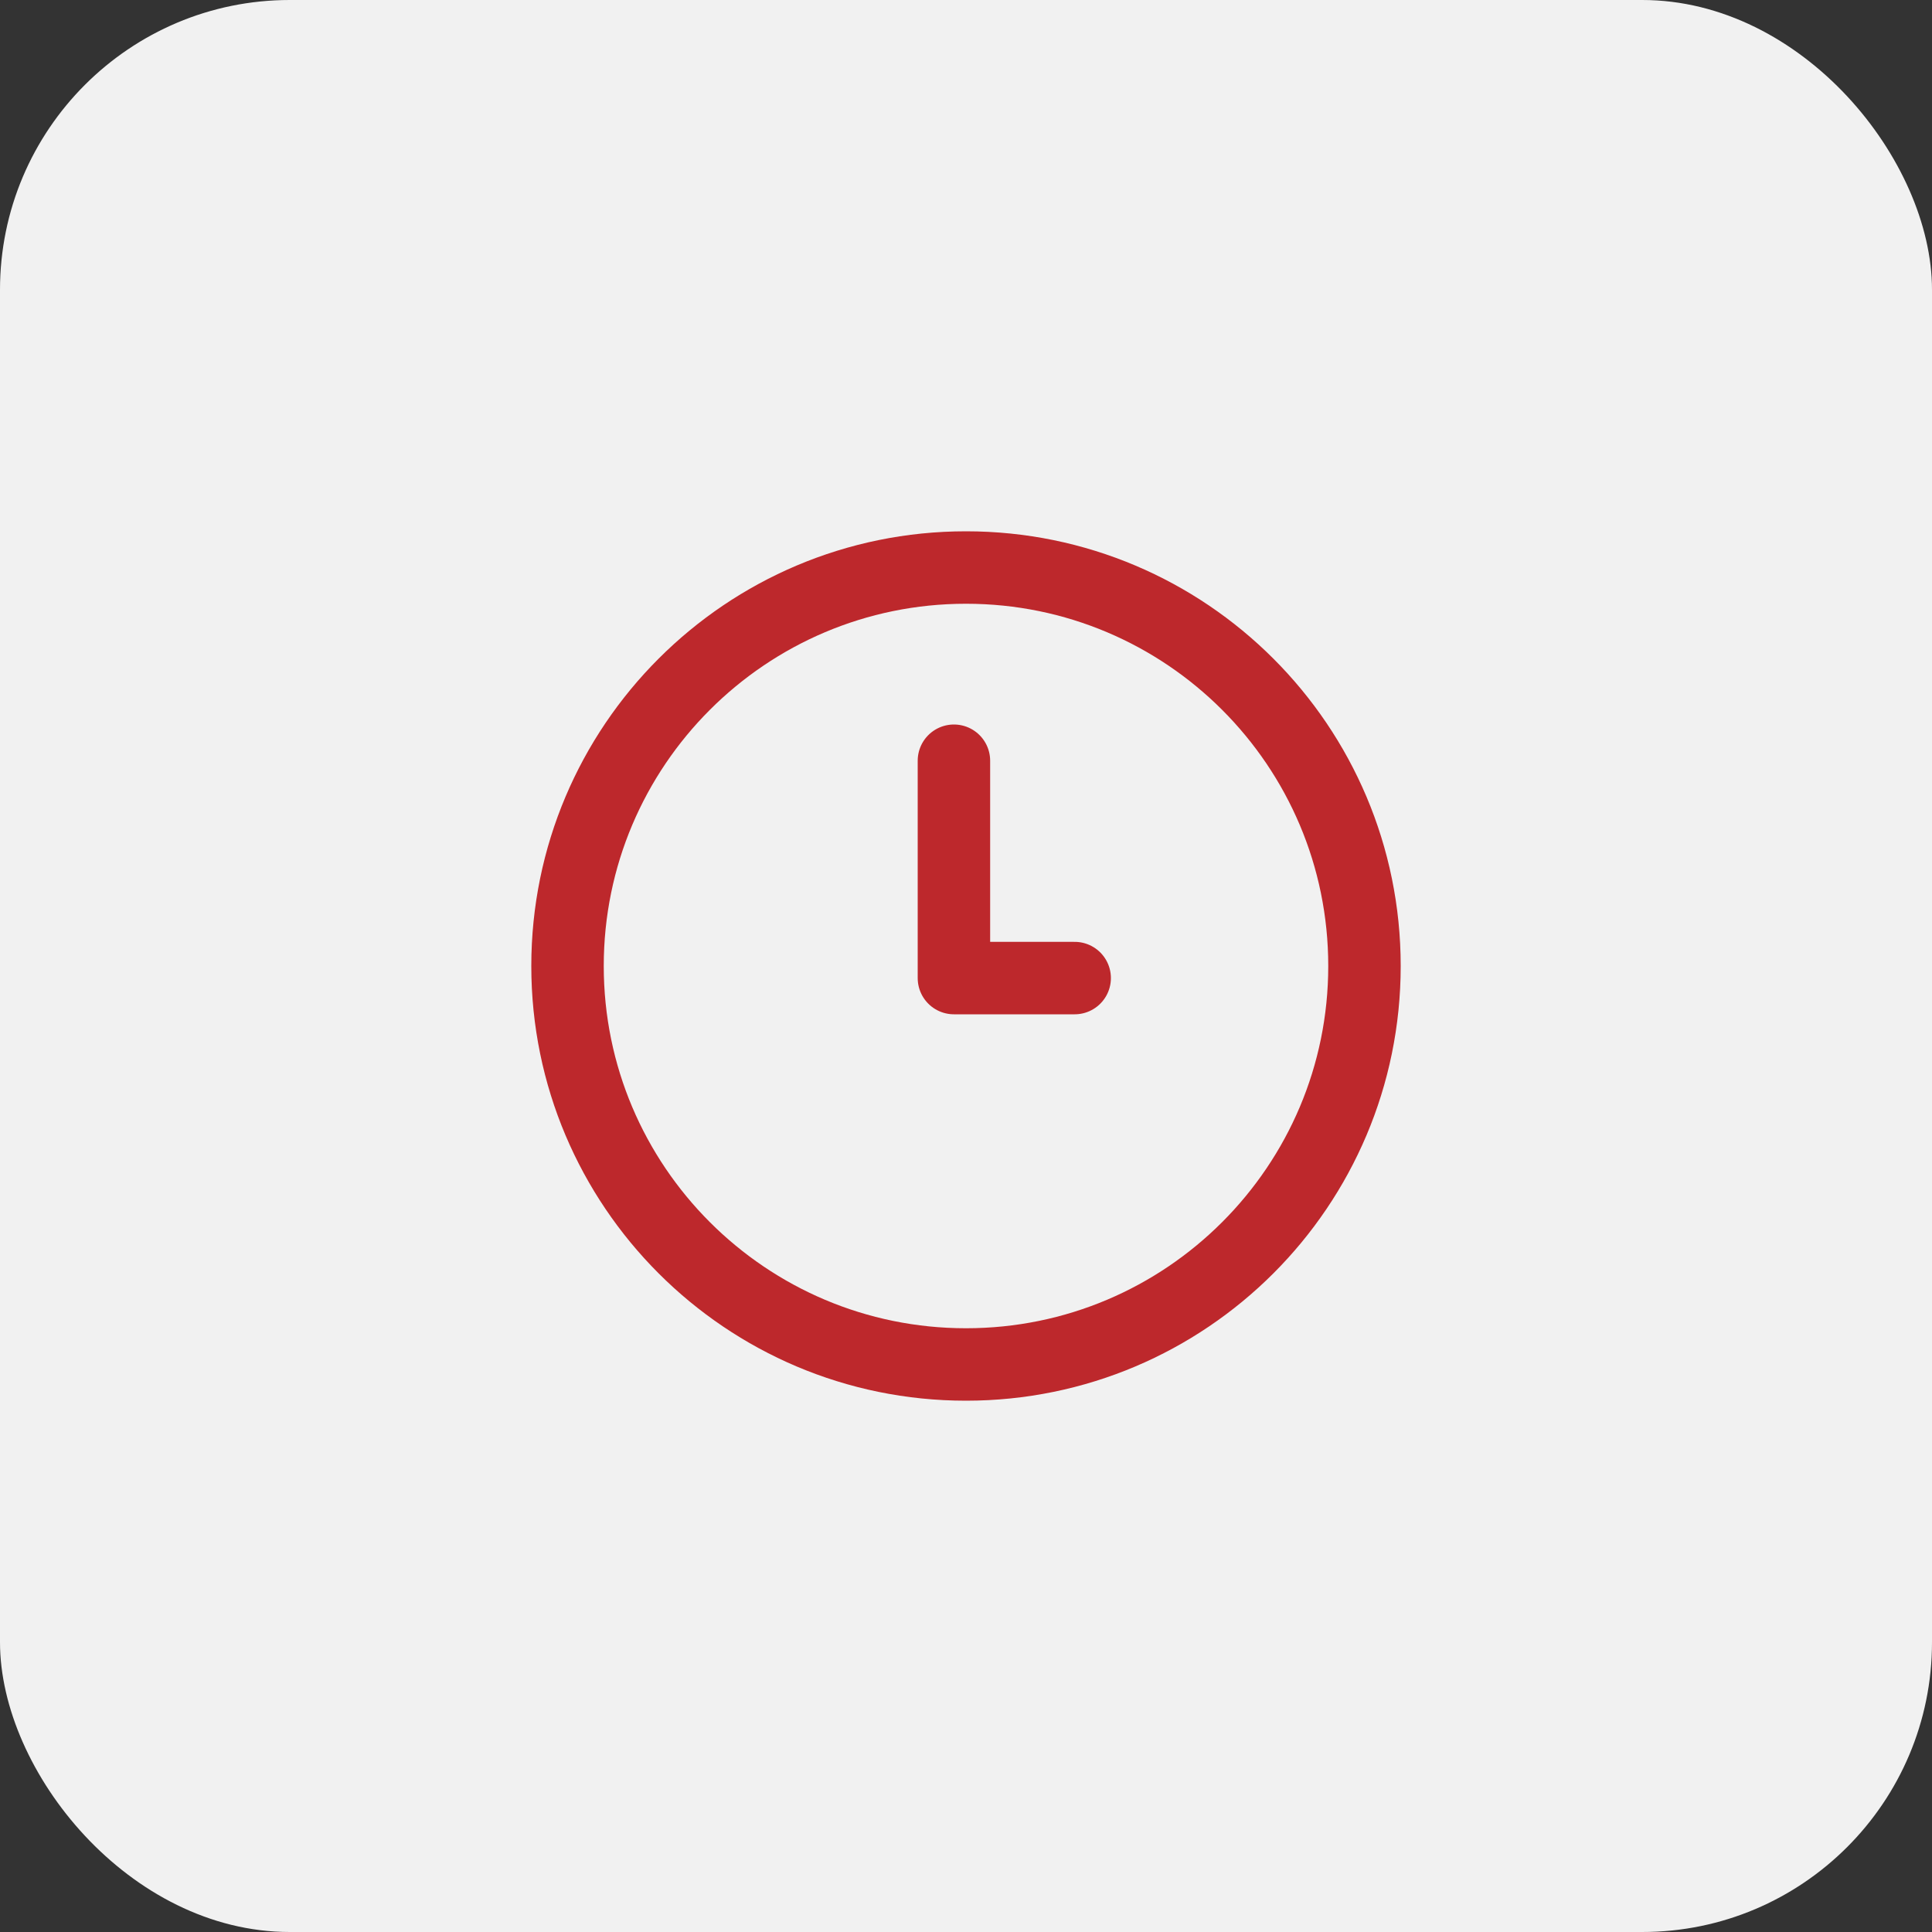
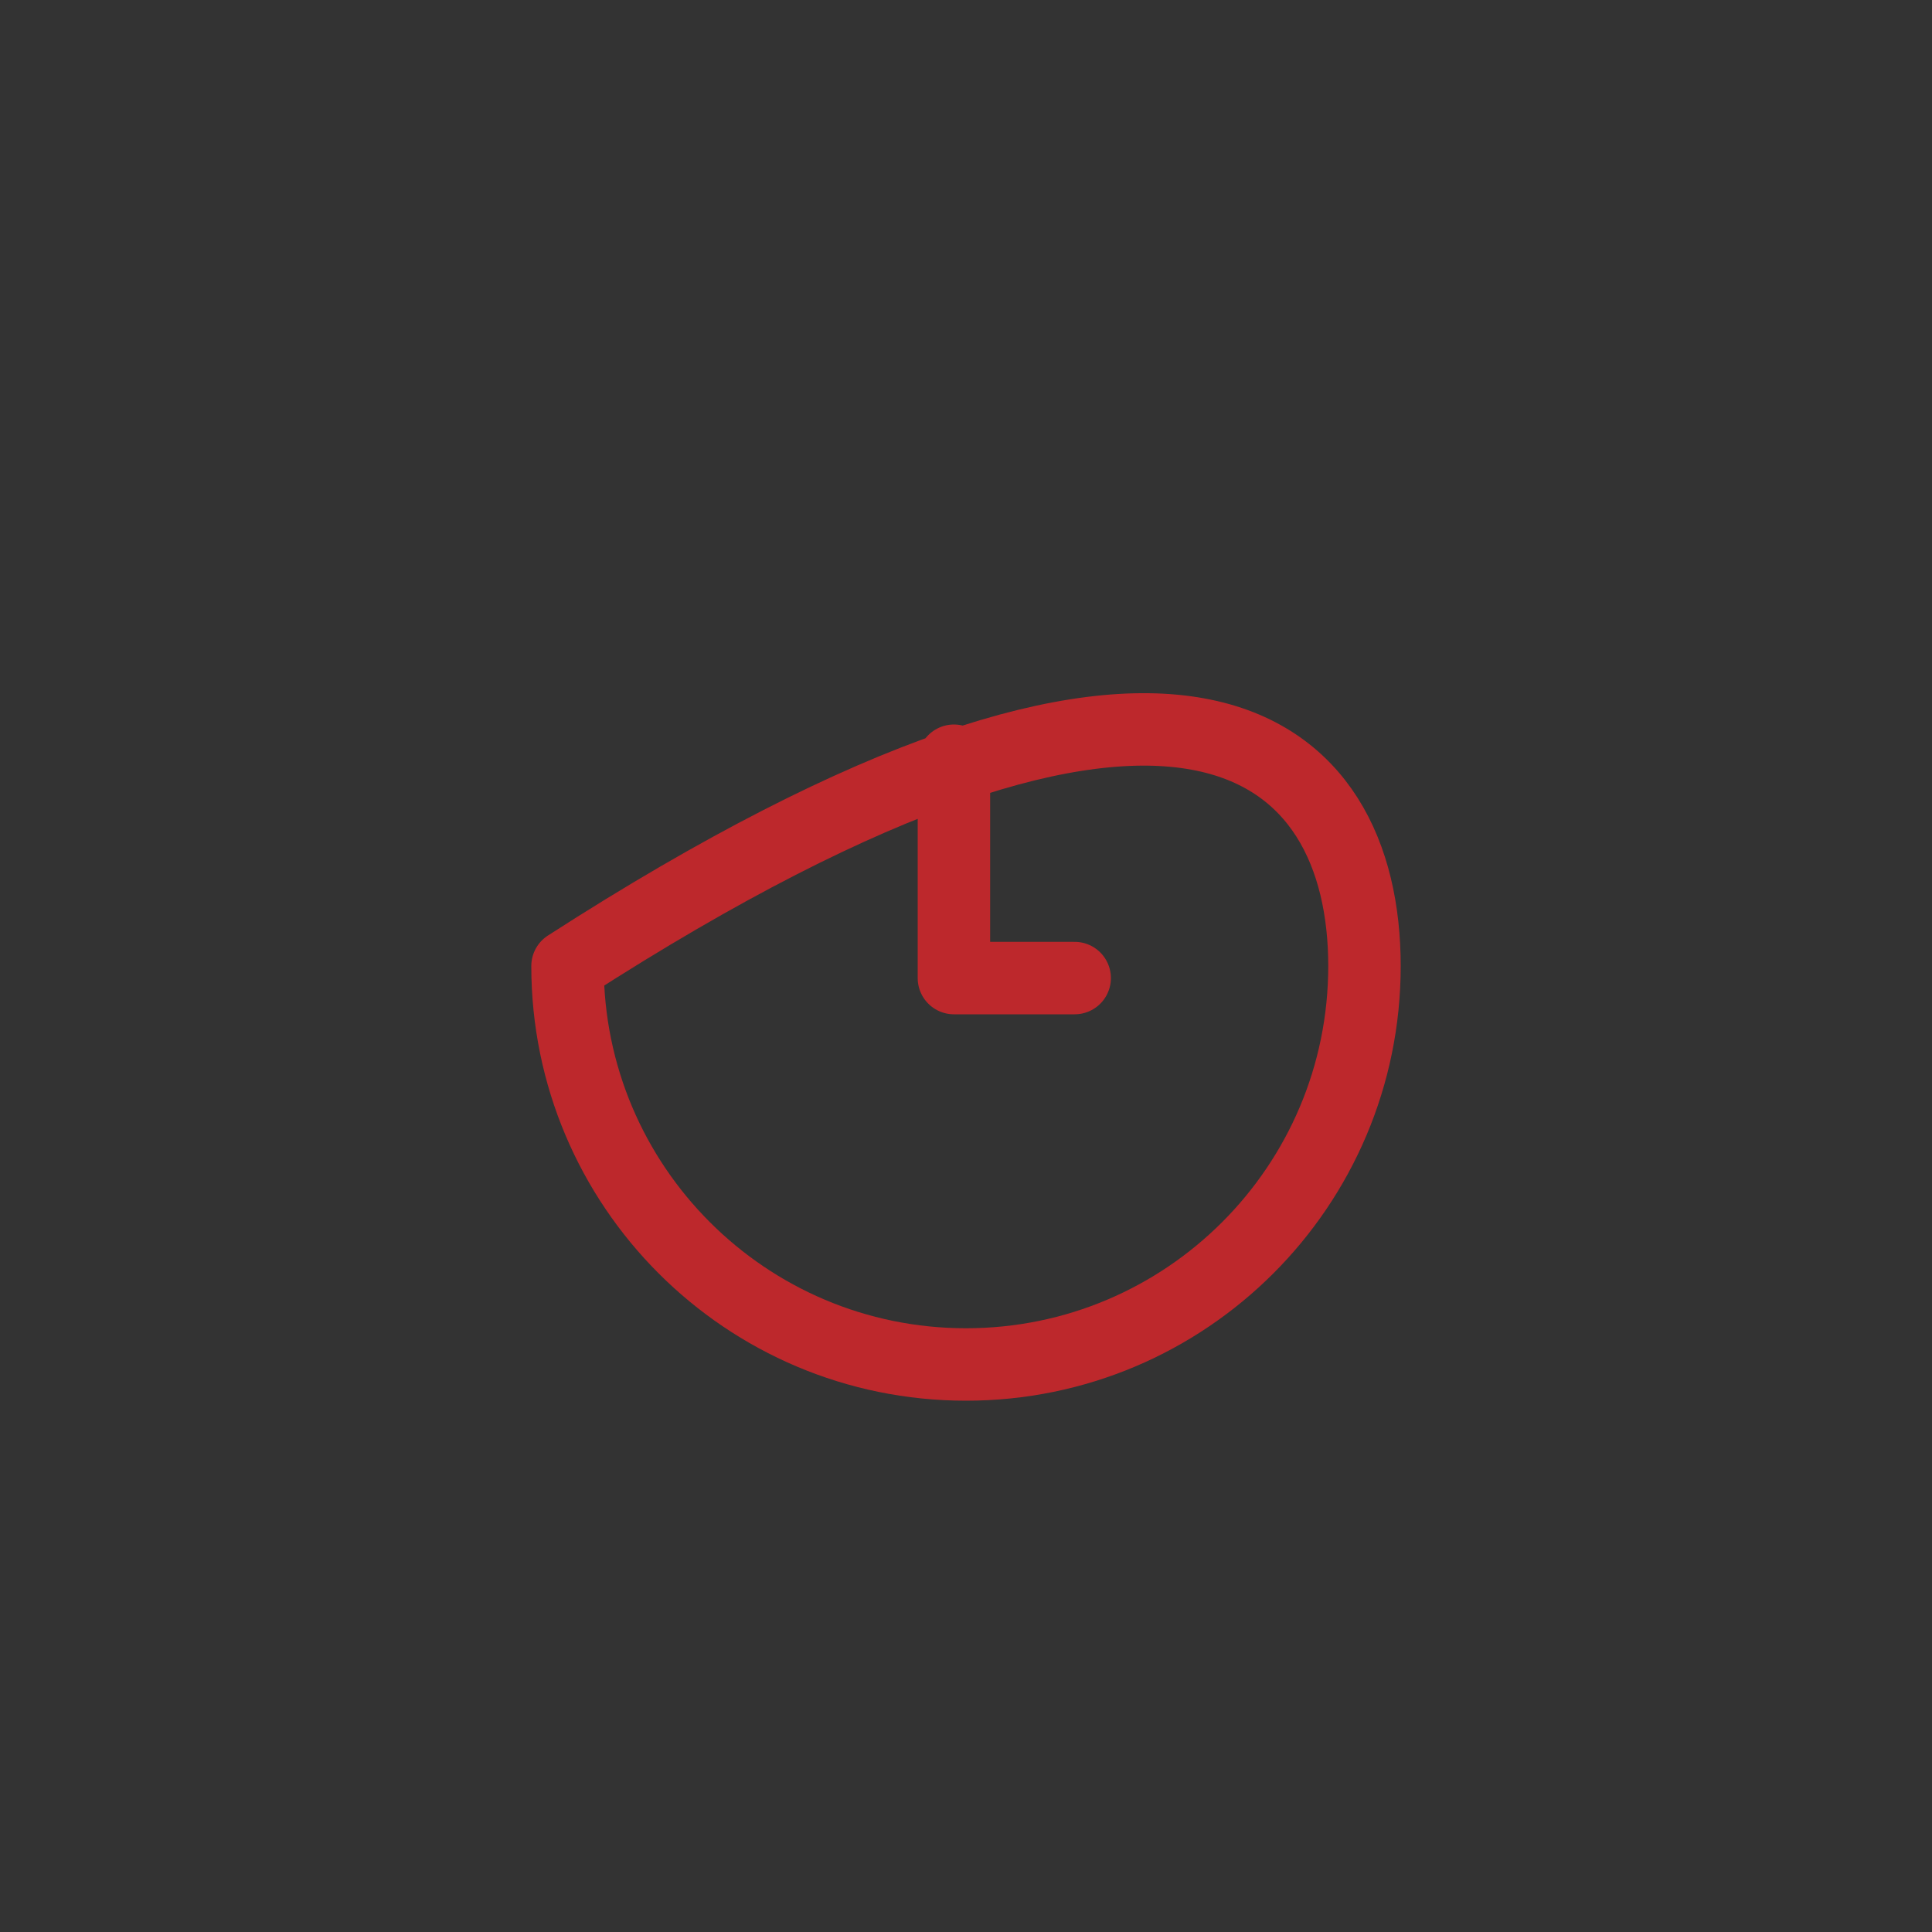
<svg xmlns="http://www.w3.org/2000/svg" width="40" height="40" viewBox="0 0 40 40" fill="none">
  <rect x="0" y="0" width="40" height="40" fill="#333333" stroke="none" />
-   <rect width="40" height="40" rx="6" fill="#F1F1F1" />
-   <path d="M19.75 15.75V20.25H22.25M28.25 20C28.25 24.556 24.556 28.25 20 28.25C15.444 28.25 11.75 24.556 11.75 20C11.75 15.444 15.444 11.75 20 11.75C24.556 11.75 28.25 15.444 28.25 20Z" stroke="#BD282C" stroke-width="1.5" stroke-linecap="round" stroke-linejoin="round" />
+   <path d="M19.75 15.75V20.25H22.25M28.25 20C28.25 24.556 24.556 28.25 20 28.25C15.444 28.25 11.75 24.556 11.75 20C24.556 11.75 28.25 15.444 28.25 20Z" stroke="#BD282C" stroke-width="1.5" stroke-linecap="round" stroke-linejoin="round" />
</svg>